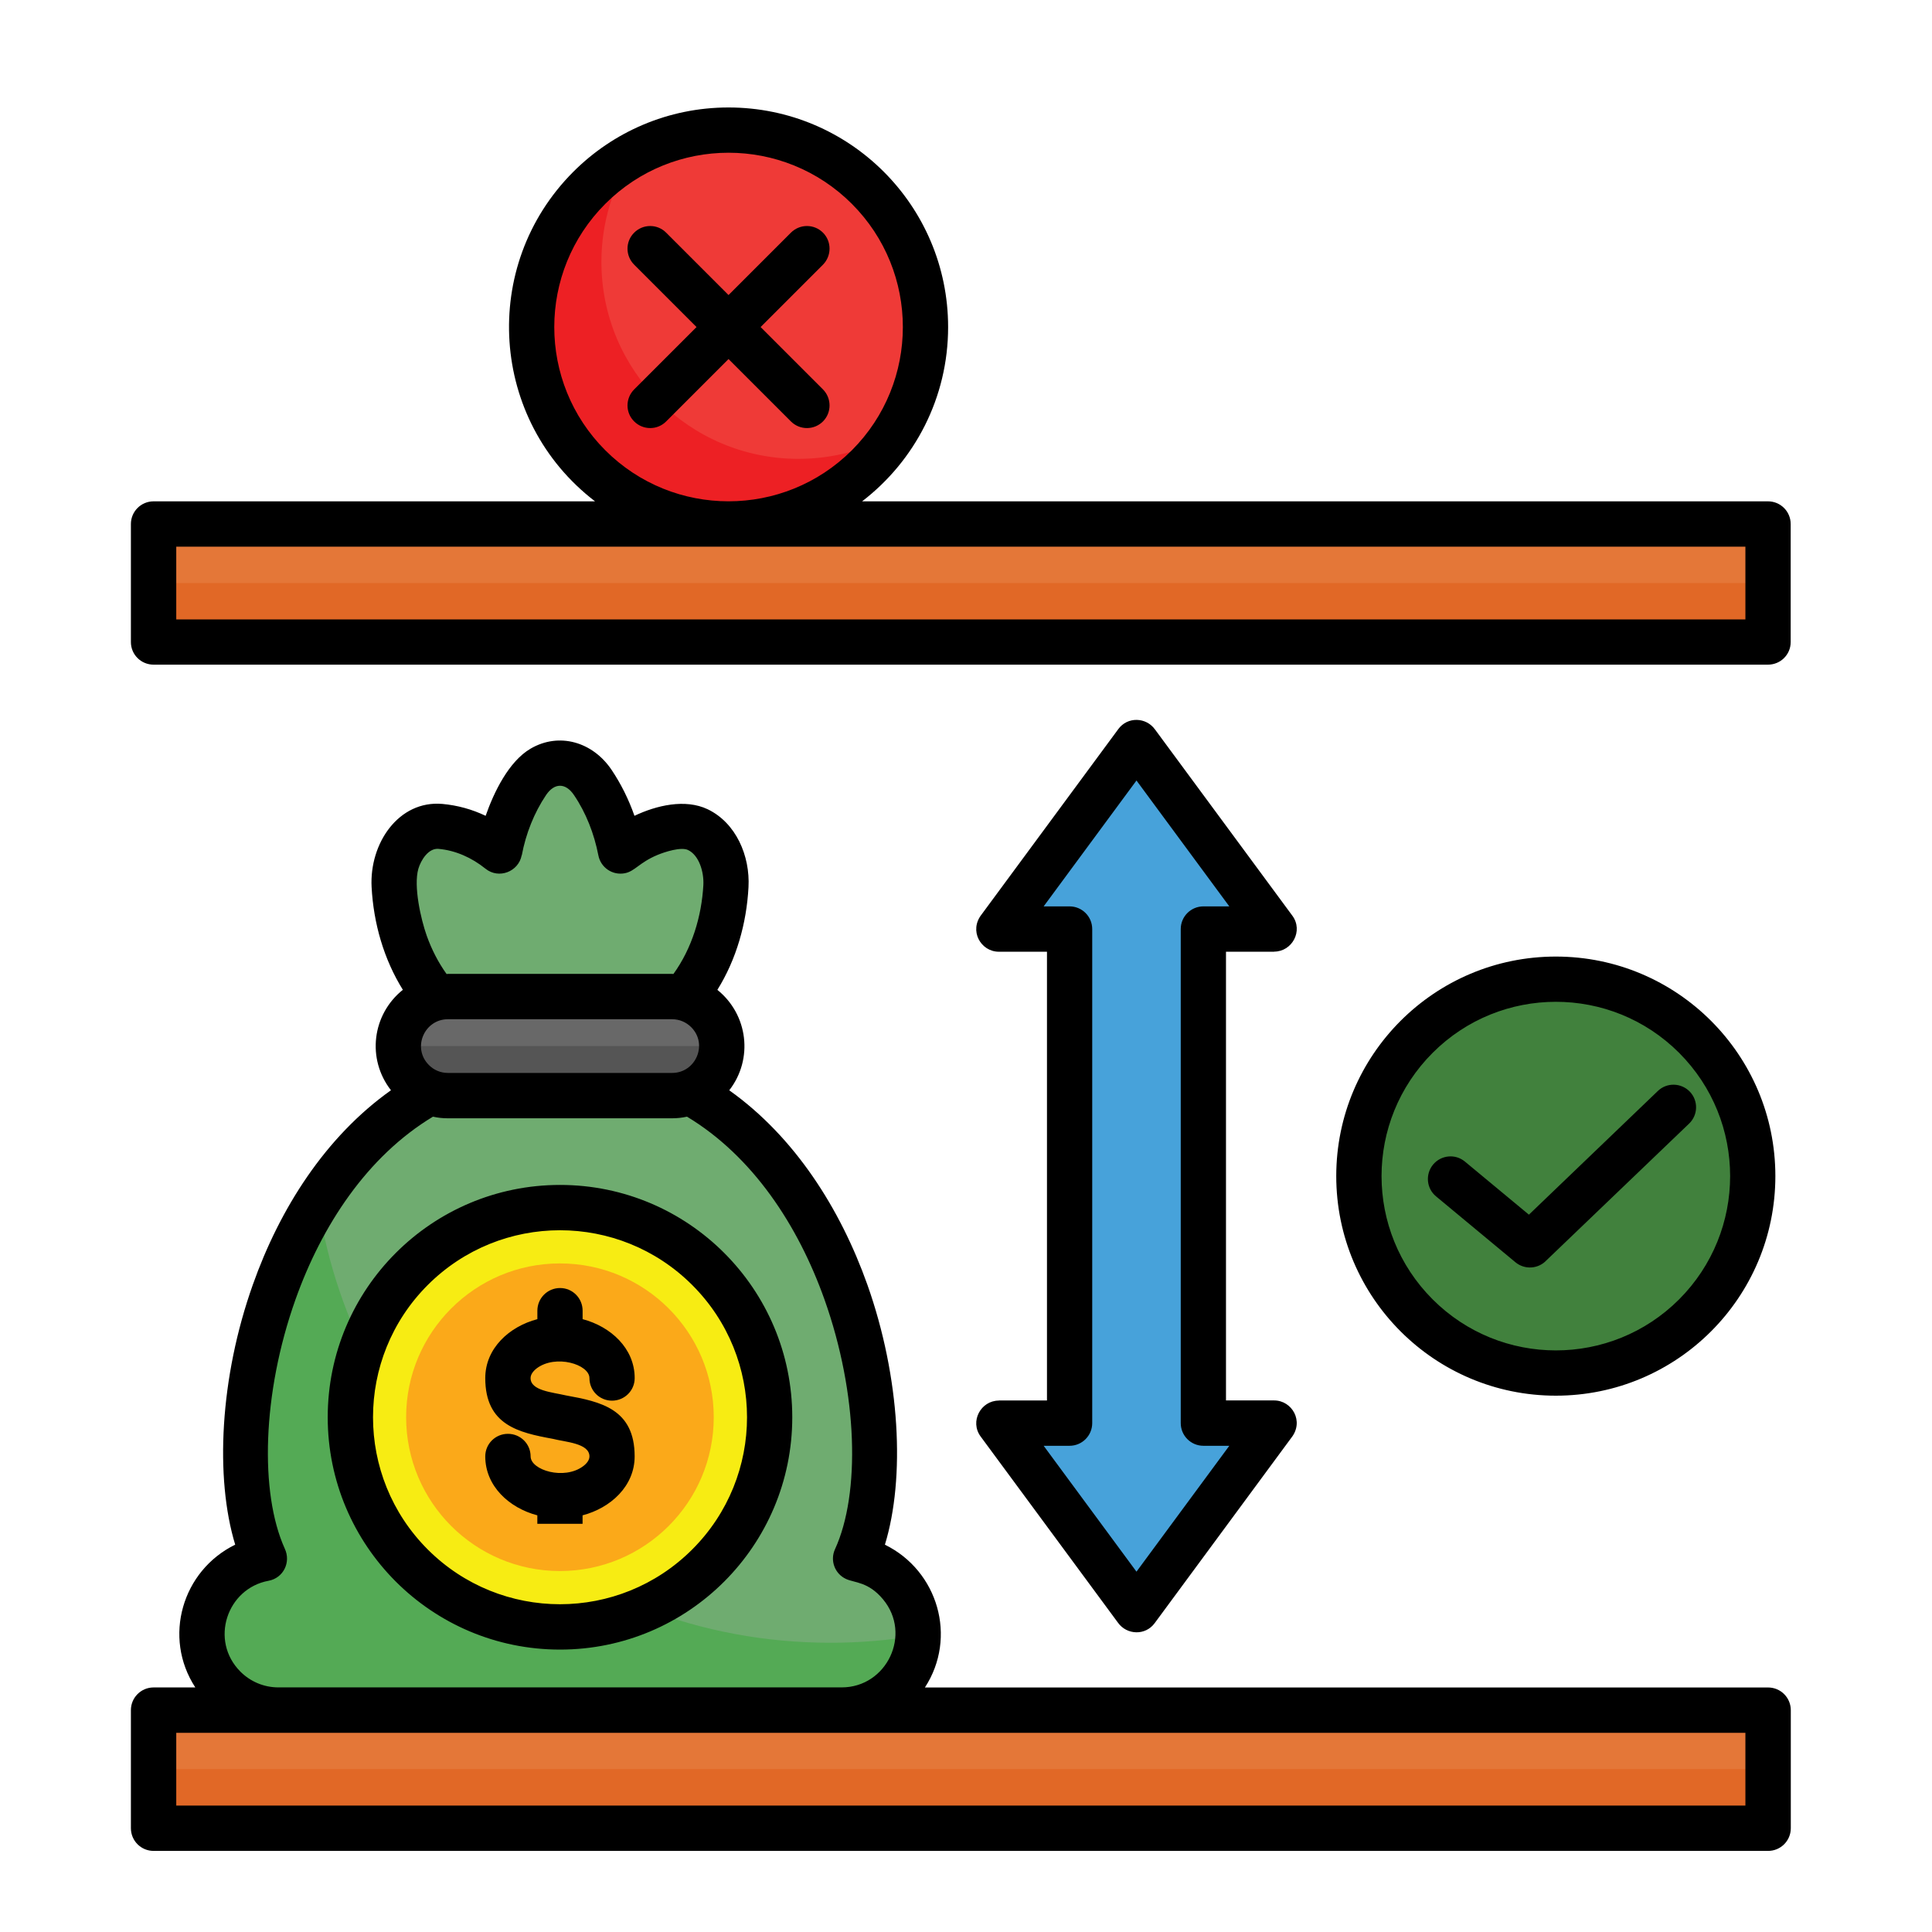
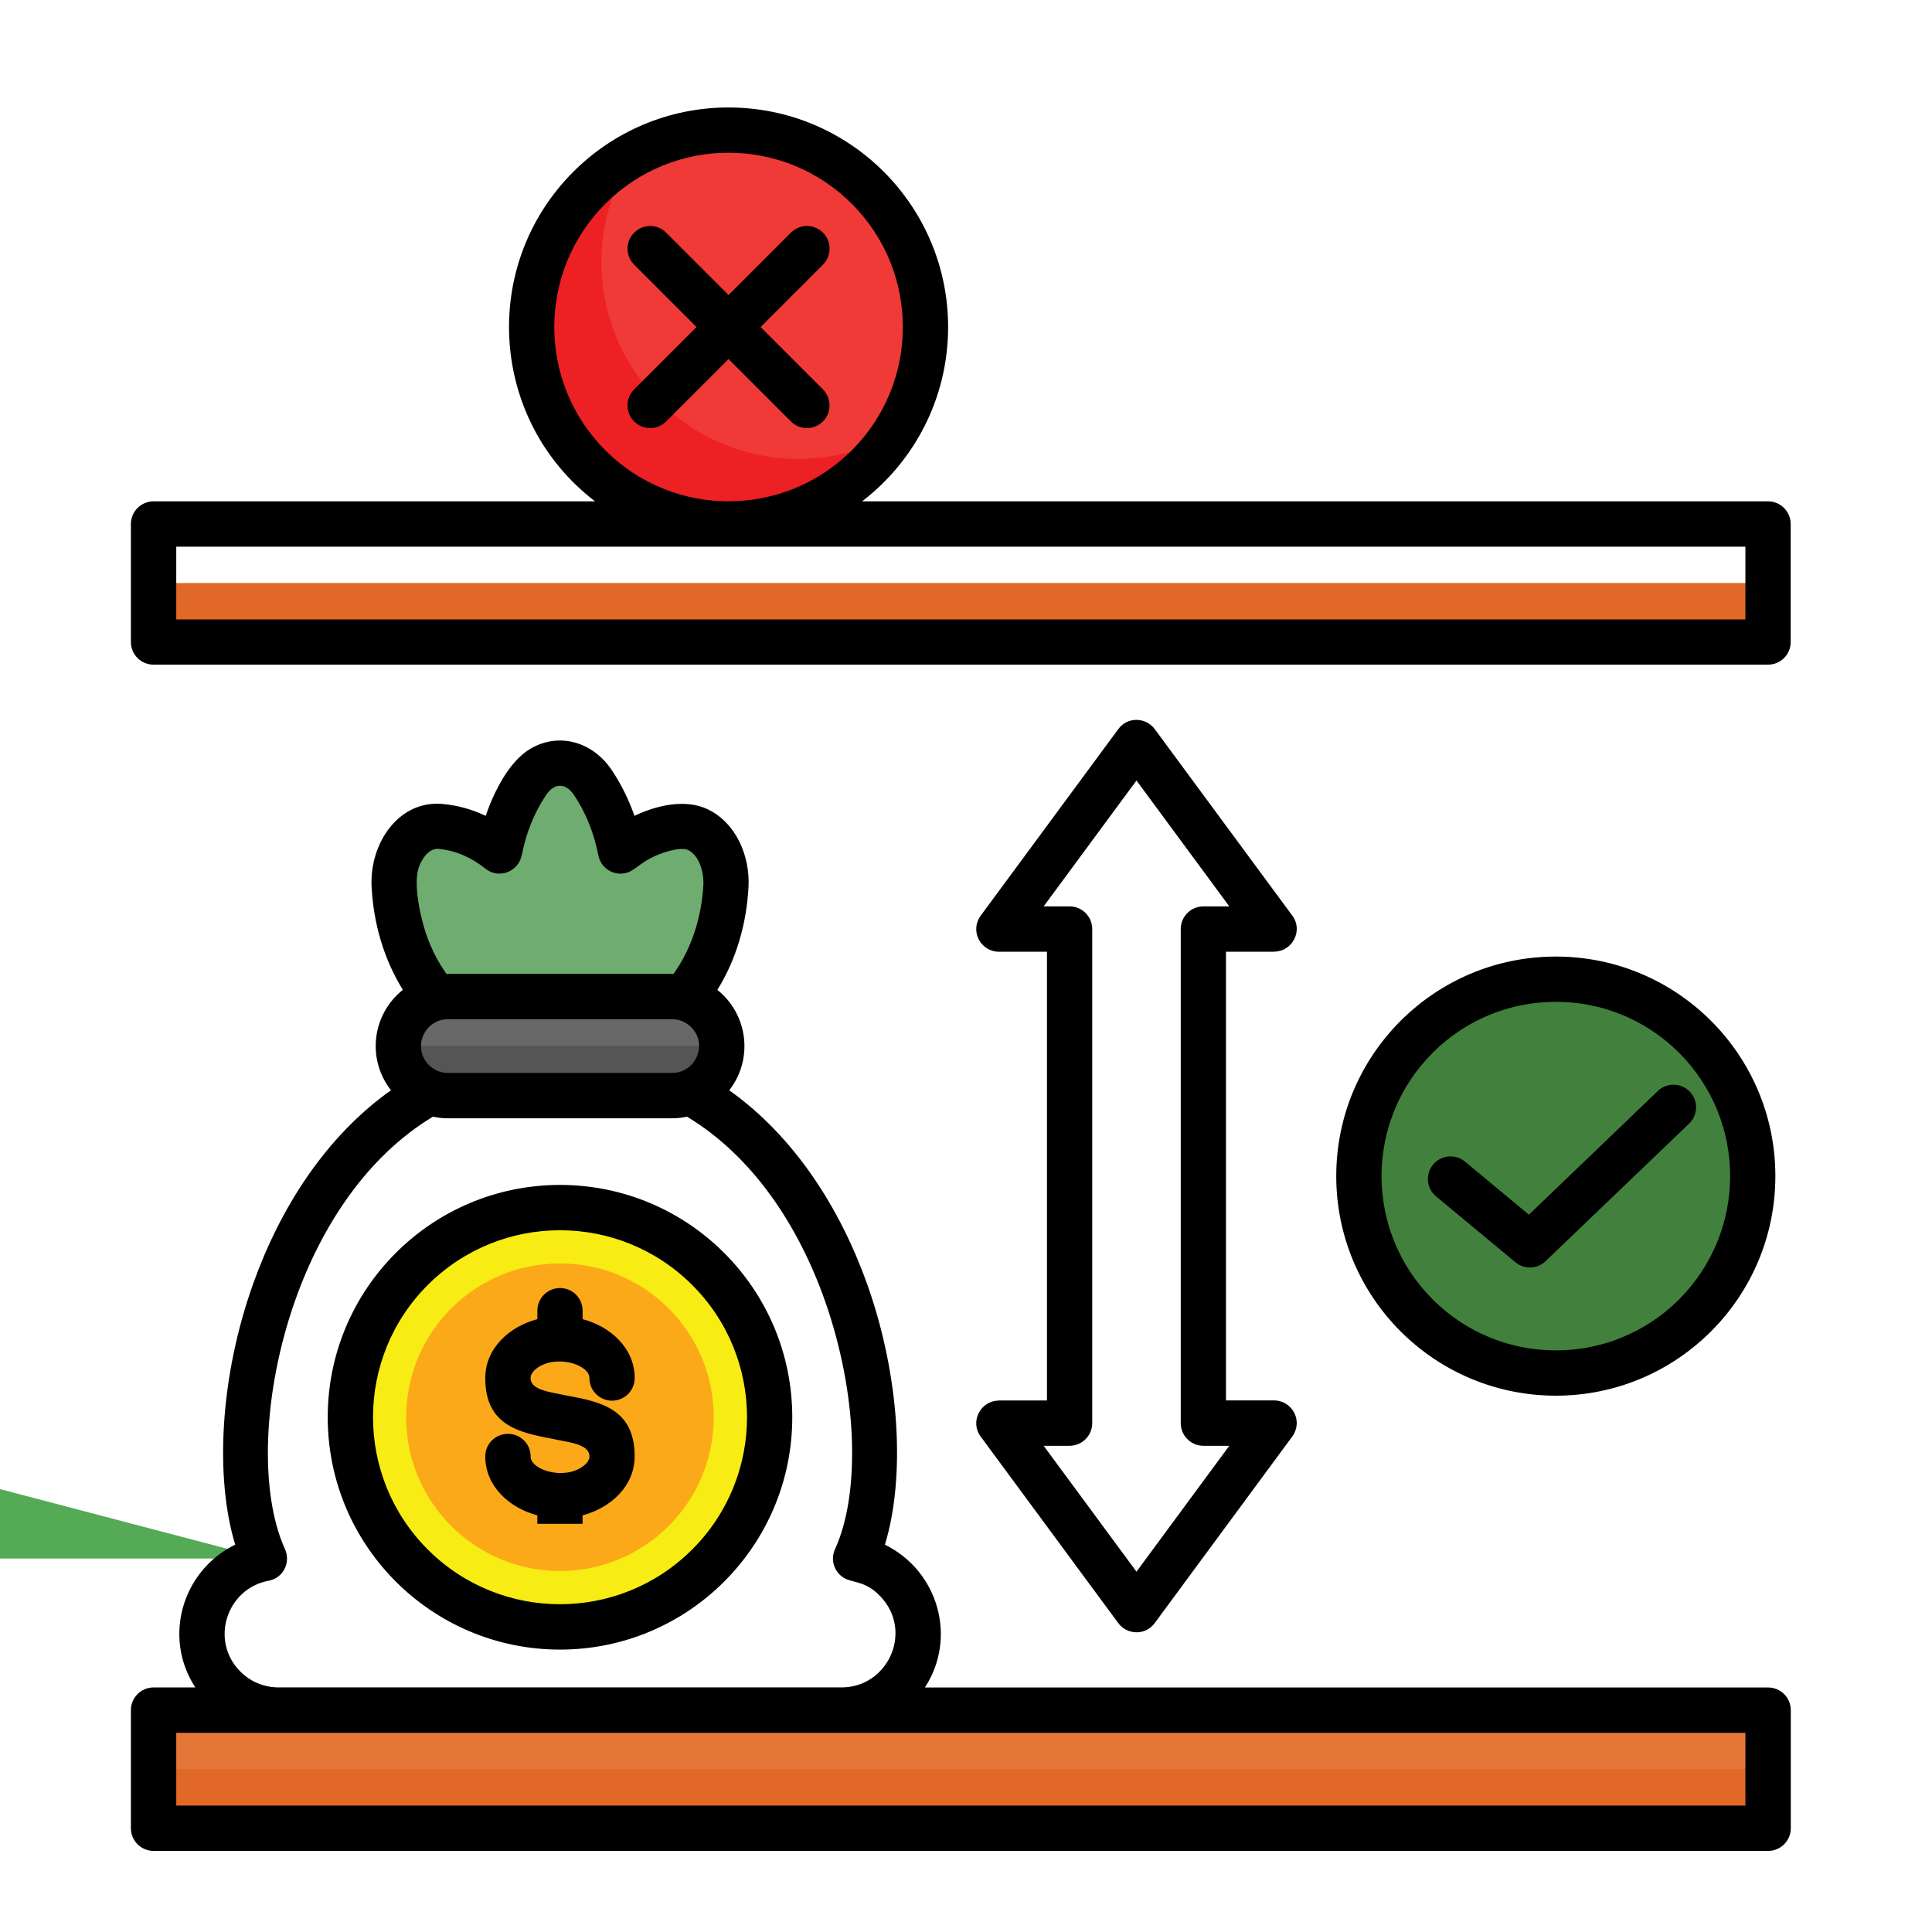
<svg xmlns="http://www.w3.org/2000/svg" id="Layer_1" enable-background="new 0 0 512 512" viewBox="0 0 512 512">
  <g clip-rule="evenodd" fill-rule="evenodd">
-     <path d="m70.07 413.03c-16.36-35.69 6.52-132.24 78.32-132.24 71.83 0 94.68 96.55 78.32 132.24 9.38 1.76 16.58 10.03 16.58 19.93 0 11.14-9.13 20.24-20.27 20.24h-149.27c-11.14 0-20.24-9.1-20.24-20.24 0-9.9 7.18-18.17 16.56-19.93z" fill="#54aa55" />
-     <path d="m84.24 318.38c13.66-21.49 34.84-37.59 64.15-37.59 71.83 0 94.68 96.55 78.32 132.24 9.38 1.76 16.58 10.03 16.58 19.93 0 .14-.03.28-.03.43-7.54 1.3-15.31 1.96-23.22 1.96-68.9-.01-125.96-50.78-135.8-116.97z" fill="#6fac70" />
+     <path d="m70.07 413.03h-149.27c-11.14 0-20.24-9.1-20.24-20.24 0-9.9 7.18-18.17 16.56-19.93z" fill="#54aa55" />
    <path d="m157.06 207.35c3.49 5.16 6.04 11.34 7.37 18.2 4.79-3.88 10.18-6.07 15.65-6.55 3.43-.31 6.49 1.16 8.93 4.31s3.57 7.06 3.34 11.48c-.54 10.2-3.85 20.18-9.89 27.95-12.87 16.58-55.28 16.58-68.15 0-6.04-7.77-9.33-17.74-9.89-27.95-.23-4.42.91-8.33 3.34-11.48s5.5-4.62 8.93-4.31c5.47.48 10.86 2.66 15.68 6.55 1.3-6.86 3.85-13.04 7.34-18.2 2.27-3.34 5.24-5.07 8.67-5.07 3.47-.01 6.42 1.72 8.68 5.07z" fill="#6fac70" />
    <path d="m118.68 264.1h59.44c7.2 0 13.12 5.9 13.12 13.12 0 7.23-5.92 13.12-13.12 13.12h-59.44c-7.23 0-13.12-5.9-13.12-13.12 0-7.23 5.89-13.12 13.12-13.12z" fill="#686868" />
    <path d="m191.25 277.22c0 7.23-5.92 13.12-13.12 13.12h-59.44c-7.23 0-13.12-5.9-13.12-13.12z" fill="#555" />
    <path d="m148.39 320.03c30.7 0 55.56 24.86 55.56 55.56 0 30.67-24.86 55.56-55.56 55.56-30.67 0-55.56-24.89-55.56-55.56 0-30.71 24.89-55.56 55.56-55.56z" fill="#f7ec13" />
    <path d="m148.39 334.82c22.51 0 40.76 18.25 40.76 40.76s-18.26 40.76-40.76 40.76c-22.51 0-40.76-18.26-40.76-40.76s18.25-40.76 40.76-40.76z" fill="#fba919" />
-     <path d="m318.89 246.21v130.93h18.74l-36.48 49.47-36.46-49.47h18.74v-130.93h-18.74l36.46-49.46 36.48 49.46z" fill="#47a2da" />
    <path d="m412.29 259.48c28.83 0 52.19 23.39 52.19 52.19 0 28.83-23.36 52.21-52.19 52.21s-52.19-23.39-52.19-52.21c.01-28.81 23.37-52.19 52.19-52.19z" fill="#41813d" />
-     <path d="m40.67 138.86h427.86v31.29h-427.86z" fill="#e47738" />
    <path d="m40.67 154.51h427.86v15.65h-427.86z" fill="#e16826" />
    <path d="m40.67 453.2h427.86v31.29h-427.86z" fill="#e47738" />
    <path d="m40.67 468.84h427.86v15.65h-427.86z" fill="#e16826" />
    <path d="m193.06 34.49c28.83 0 52.19 23.36 52.19 52.19s-23.36 52.19-52.19 52.19-52.19-23.36-52.19-52.19 23.36-52.19 52.19-52.19z" fill="#ed2024" />
    <path d="m193.06 34.49c28.83 0 52.19 23.36 52.19 52.19 0 10.49-3.09 20.24-8.42 28.43-7.48 4.14-16.1 6.49-25.26 6.49-28.83 0-52.19-23.36-52.19-52.19 0-10.49 3.09-20.24 8.42-28.43 7.49-4.14 16.11-6.49 25.26-6.49z" fill="#ef3a37" />
  </g>
  <path d="m176.54 111.68c-2.32 2.35-6.12 2.35-8.48 0-2.35-2.32-2.35-6.12 0-8.48l16.53-16.53-16.53-16.53c-2.35-2.35-2.35-6.15 0-8.48 2.35-2.35 6.15-2.35 8.48 0l16.53 16.53 16.53-16.53c2.35-2.35 6.15-2.35 8.5 0 2.32 2.32 2.32 6.12 0 8.48l-16.53 16.53 16.53 16.53c2.32 2.35 2.32 6.15 0 8.48-2.35 2.35-6.15 2.35-8.5 0l-16.53-16.53zm16.52-83.2c32.15 0 58.2 26.05 58.2 58.2 0 18.65-8.79 35.43-22.79 46.18h240.07c3.32 0 6.01 2.69 6.01 6.01v31.29c0 3.32-2.69 5.98-6.01 5.98h-427.84c-3.32 0-6.01-2.66-6.01-5.98v-31.29c0-3.32 2.69-6.01 6.01-6.01h116.99c-27.89-21.37-30.64-62.42-5.75-87.34 10.51-10.52 25.08-17.04 41.12-17.04zm32.69 25.54c-18.06-18.06-47.31-18.06-65.34 0-18.03 18.03-18.03 47.28 0 65.31s47.28 18.03 65.34 0c18.02-18.03 18.02-47.28 0-65.31zm-185.05 393.17h11.06c-8.67-13.29-3.49-30.95 10.57-37.84-5.39-17.72-4.08-44.28 4.68-68.91 7.12-20.1 19.19-39.15 36.6-51.51-6.46-8.28-5.02-20.07 3.15-26.62-5.05-8.11-7.77-17.63-8.28-27.21-.62-11.57 7.14-23.07 18.77-22.05 4 .37 7.82 1.42 11.45 3.15 2.21-6.32 6.15-14.43 11.91-17.8 7.57-4.42 16.47-1.79 21.46 5.61 2.49 3.71 4.54 7.82 6.07 12.19 5.78-2.75 13.44-4.59 19.42-1.73 7.48 3.6 11.25 12.33 10.8 20.64-.51 9.58-3.2 19.11-8.25 27.21 8.14 6.55 9.58 18.34 3.15 26.62 17.38 12.36 29.45 31.41 36.6 51.51 8.73 24.63 10.06 51.19 4.65 68.91 14.06 6.89 19.25 24.55 10.6 37.84h223.46c3.32 0 6.01 2.69 6.01 6.01v31.29c0 3.32-2.69 6.01-6.01 6.01h-427.87c-3.32 0-6.01-2.69-6.01-6.01v-31.3c0-3.32 2.69-6.01 6.01-6.01zm421.85 12.02h-415.84v19.28h415.84zm0-314.34c-138.61 0-277.23 0-415.84 0v19.28h415.84zm-81.98 172.18c-2.55-2.1-2.89-5.87-.79-8.42 2.13-2.55 5.9-2.92 8.45-.79l16.95 14.06 34.16-32.77c2.38-2.3 6.18-2.21 8.48.17 2.27 2.38 2.21 6.15-.17 8.45l-37.82 36.25c-2.15 2.3-5.73 2.55-8.19.54zm31.75-63.55c32.12 0 58.17 26.05 58.17 58.17 0 32.15-26.05 58.2-58.17 58.2-32.14 0-58.2-26.05-58.2-58.2.01-32.12 26.06-58.17 58.2-58.17zm32.66 25.51c-18.03-18.03-47.28-18.03-65.31 0-18.06 18.06-18.06 47.28 0 65.34 18.03 18.03 47.28 18.03 65.31 0 18.03-18.06 18.03-47.29 0-65.34zm-120.08-26.79v118.91h12.76c4.76 0 7.99 5.56 4.56 9.89l-36.22 49.13c-2.44 3.34-7.37 3.17-9.72-.11l-36.4-49.35c-2.95-4 .06-9.52 4.82-9.52v-.03h12.76v-118.92h-12.76c-4.76 0-7.99-5.56-4.56-9.89l36.23-49.12c2.44-3.34 7.37-3.17 9.72.11l36.4 49.35c2.95 4-.06 9.52-4.82 9.52v.03zm-11.99 124.92v-130.93c0-3.32 2.69-6.01 6.01-6.01h6.86l-24.6-33.36-24.6 33.36h6.86c3.32 0 6.01 2.69 6.01 6.01v130.93c0 3.32-2.69 6.01-6.01 6.01h-6.86l24.6 33.36 24.6-33.36h-6.86c-3.32 0-6.01-2.69-6.01-6.01zm-184.31 8.82c0-3.32 2.69-5.98 6.01-5.98s6.01 2.66 6.01 5.98c0 3.63 8.9 6.38 13.95 2.58 1.02-.77 1.64-1.67 1.64-2.58 0-3.51-6.44-3.8-9.69-4.65-9.1-1.67-17.92-3.63-17.92-16.1 0-7.88 6.35-13.66 13.81-15.62v-2.24c0-3.32 2.69-6.01 6.01-6.01s5.98 2.69 5.98 6.01v2.24c7.46 1.96 13.8 7.74 13.8 15.62 0 3.32-2.69 5.98-6.01 5.98s-5.98-2.66-5.98-5.98c0-3.63-8.93-6.38-13.98-2.58-.99.77-1.62 1.67-1.62 2.58 0 3.34 5.73 3.74 9.38 4.59 9.18 1.67 18.2 3.54 18.2 16.16 0 7.88-6.35 13.66-13.8 15.62v2.24h-11.99v-2.24c-7.45-1.96-13.8-7.74-13.8-15.62zm19.82-71.94c33.99 0 61.54 27.58 61.54 61.57s-27.55 61.57-61.54 61.57c-34.02 0-61.57-27.58-61.57-61.57s27.55-61.57 61.57-61.57zm35.03 26.53c-19.36-19.36-50.74-19.36-70.1 0-19.33 19.33-19.33 50.74 0 70.07 19.36 19.36 50.74 19.36 70.1 0 19.36-19.33 19.36-50.74 0-70.07zm-64.77-82.46h59.44c.11 0 .23.03.34.03 4.9-6.77 7.48-15.25 7.94-23.61.17-3.49-1.16-7.85-4.05-9.24-1.87-.91-6.21.51-8.11 1.3-4.88 2.04-5.98 4.34-8.67 4.85-3.26.62-6.38-1.5-7-4.76-1.11-5.7-3.26-11.25-6.46-15.96-2.21-3.29-5.19-3.29-7.4 0-3.17 4.71-5.36 10.26-6.43 15.96h-.03c-.82 4.34-6.07 6.41-9.61 3.54-3.63-2.92-7.94-4.85-12.44-5.24-2.66-.23-4.65 2.98-5.33 5.27-1.33 4.65.68 13.41 2.21 17.72 1.3 3.66 3.06 7.09 5.27 10.18.11-.01.22-.04.33-.04zm63.38 37.84c-1.28.28-2.58.43-3.94.43h-59.44c-1.36 0-2.66-.14-3.94-.43-17.46 10.52-29.48 28.89-36.45 48.5-8.82 24.83-9.5 51.19-2.83 65.96 1.7 3.6-.34 7.8-4.28 8.53-11.08 2.04-15.68 15.87-7.46 24.09 2.58 2.58 6.15 4.17 10.06 4.17h149.27c11.96 0 18.68-14.06 10.97-23.33-3.88-4.68-7.54-4.37-9.78-5.39-3-1.36-4.34-4.9-2.95-7.91 6.75-14.74 6.07-41.22-2.78-66.13-6.97-19.6-18.98-37.97-36.45-48.49zm-3.94-25.82h-59.44c-6.21 0-9.55 7.6-5.02 12.13 1.28 1.3 3.06 2.1 5.02 2.1h59.44c6.24 0 9.58-7.6 5.05-12.13-1.3-1.31-3.09-2.1-5.05-2.1z" />
</svg>